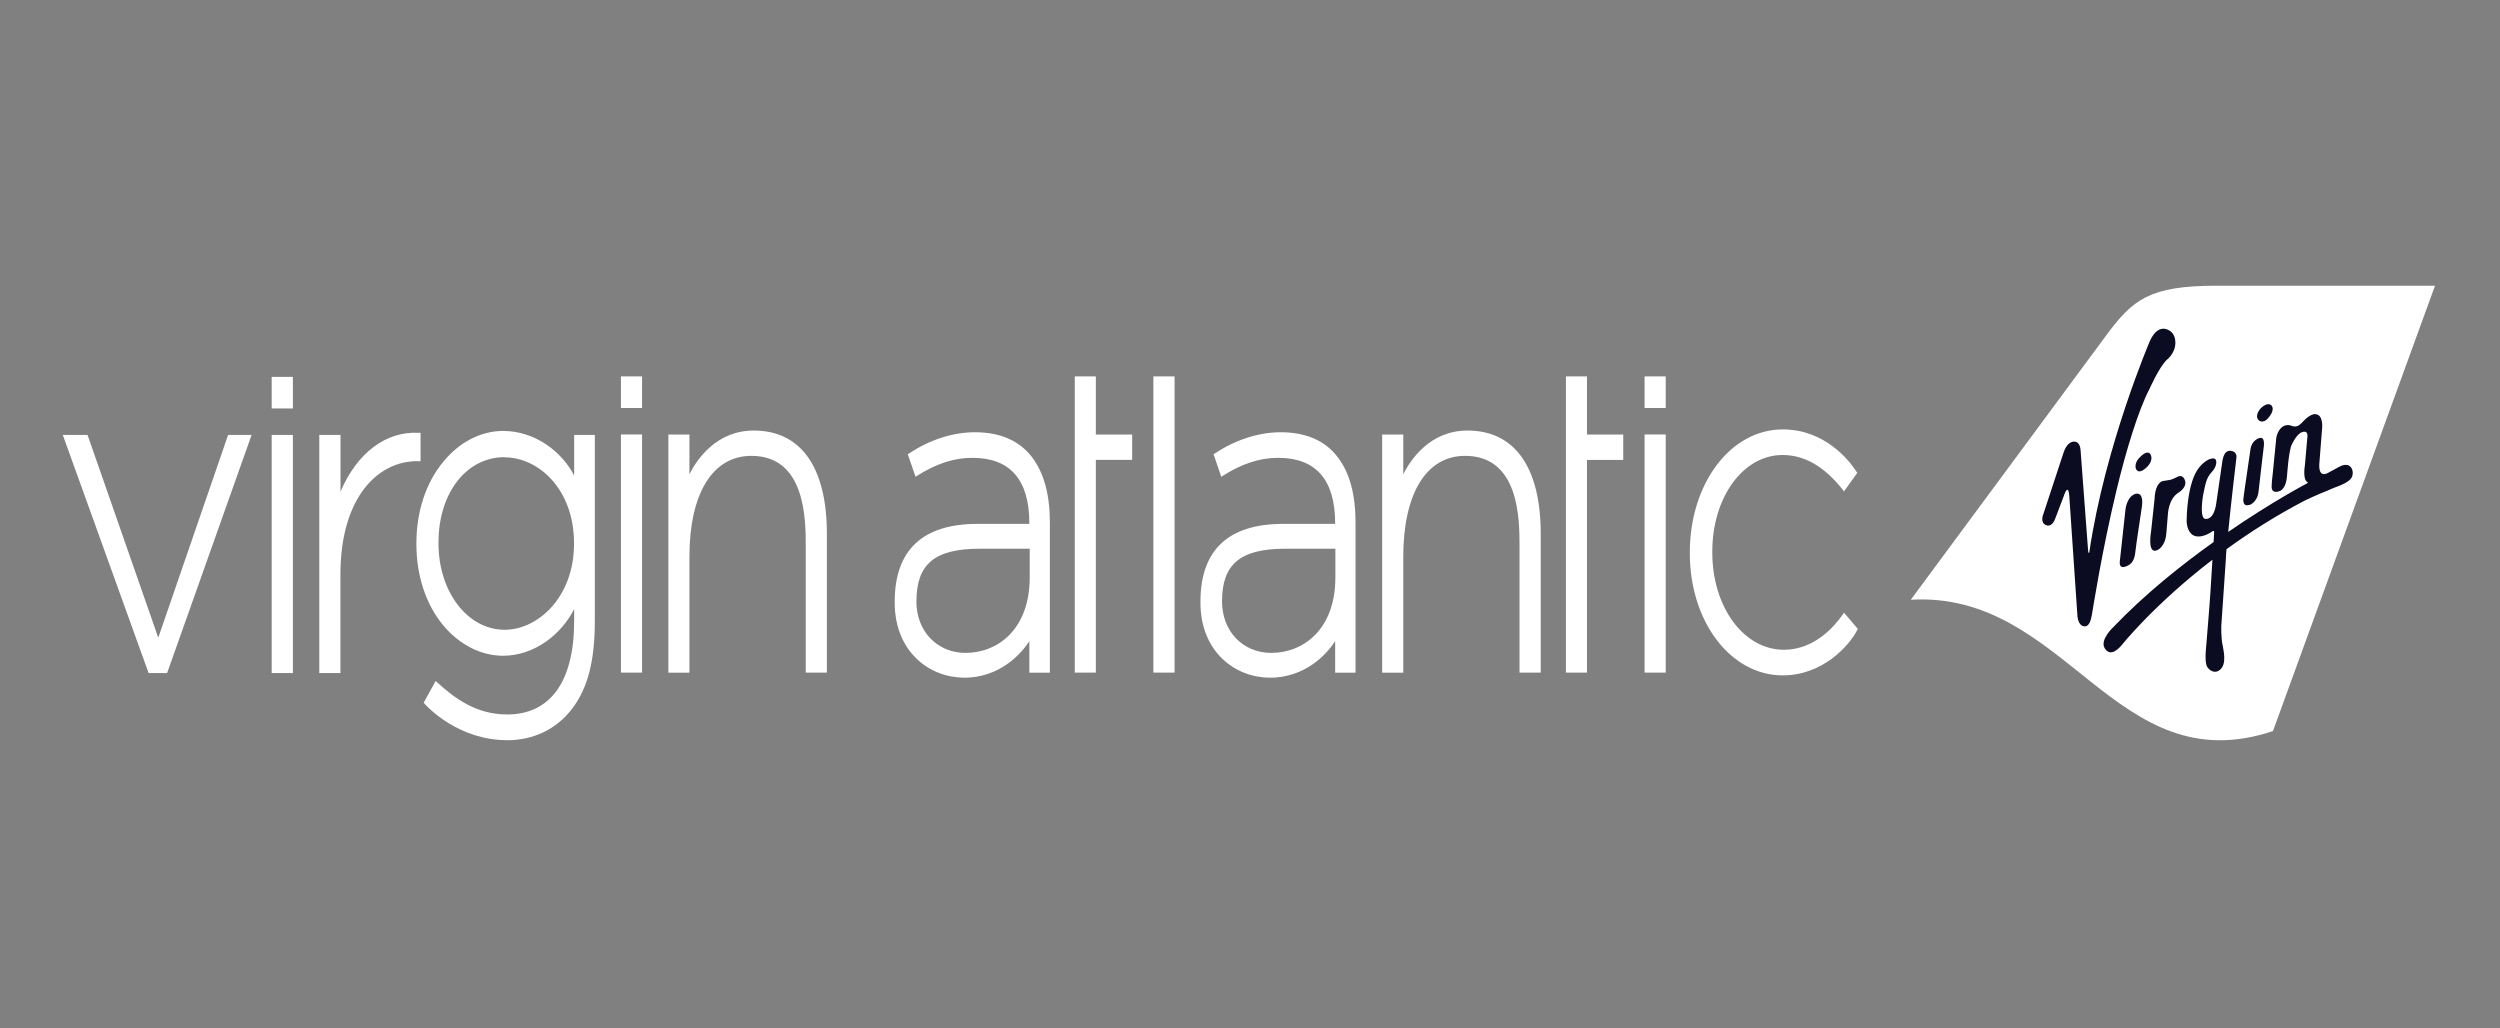
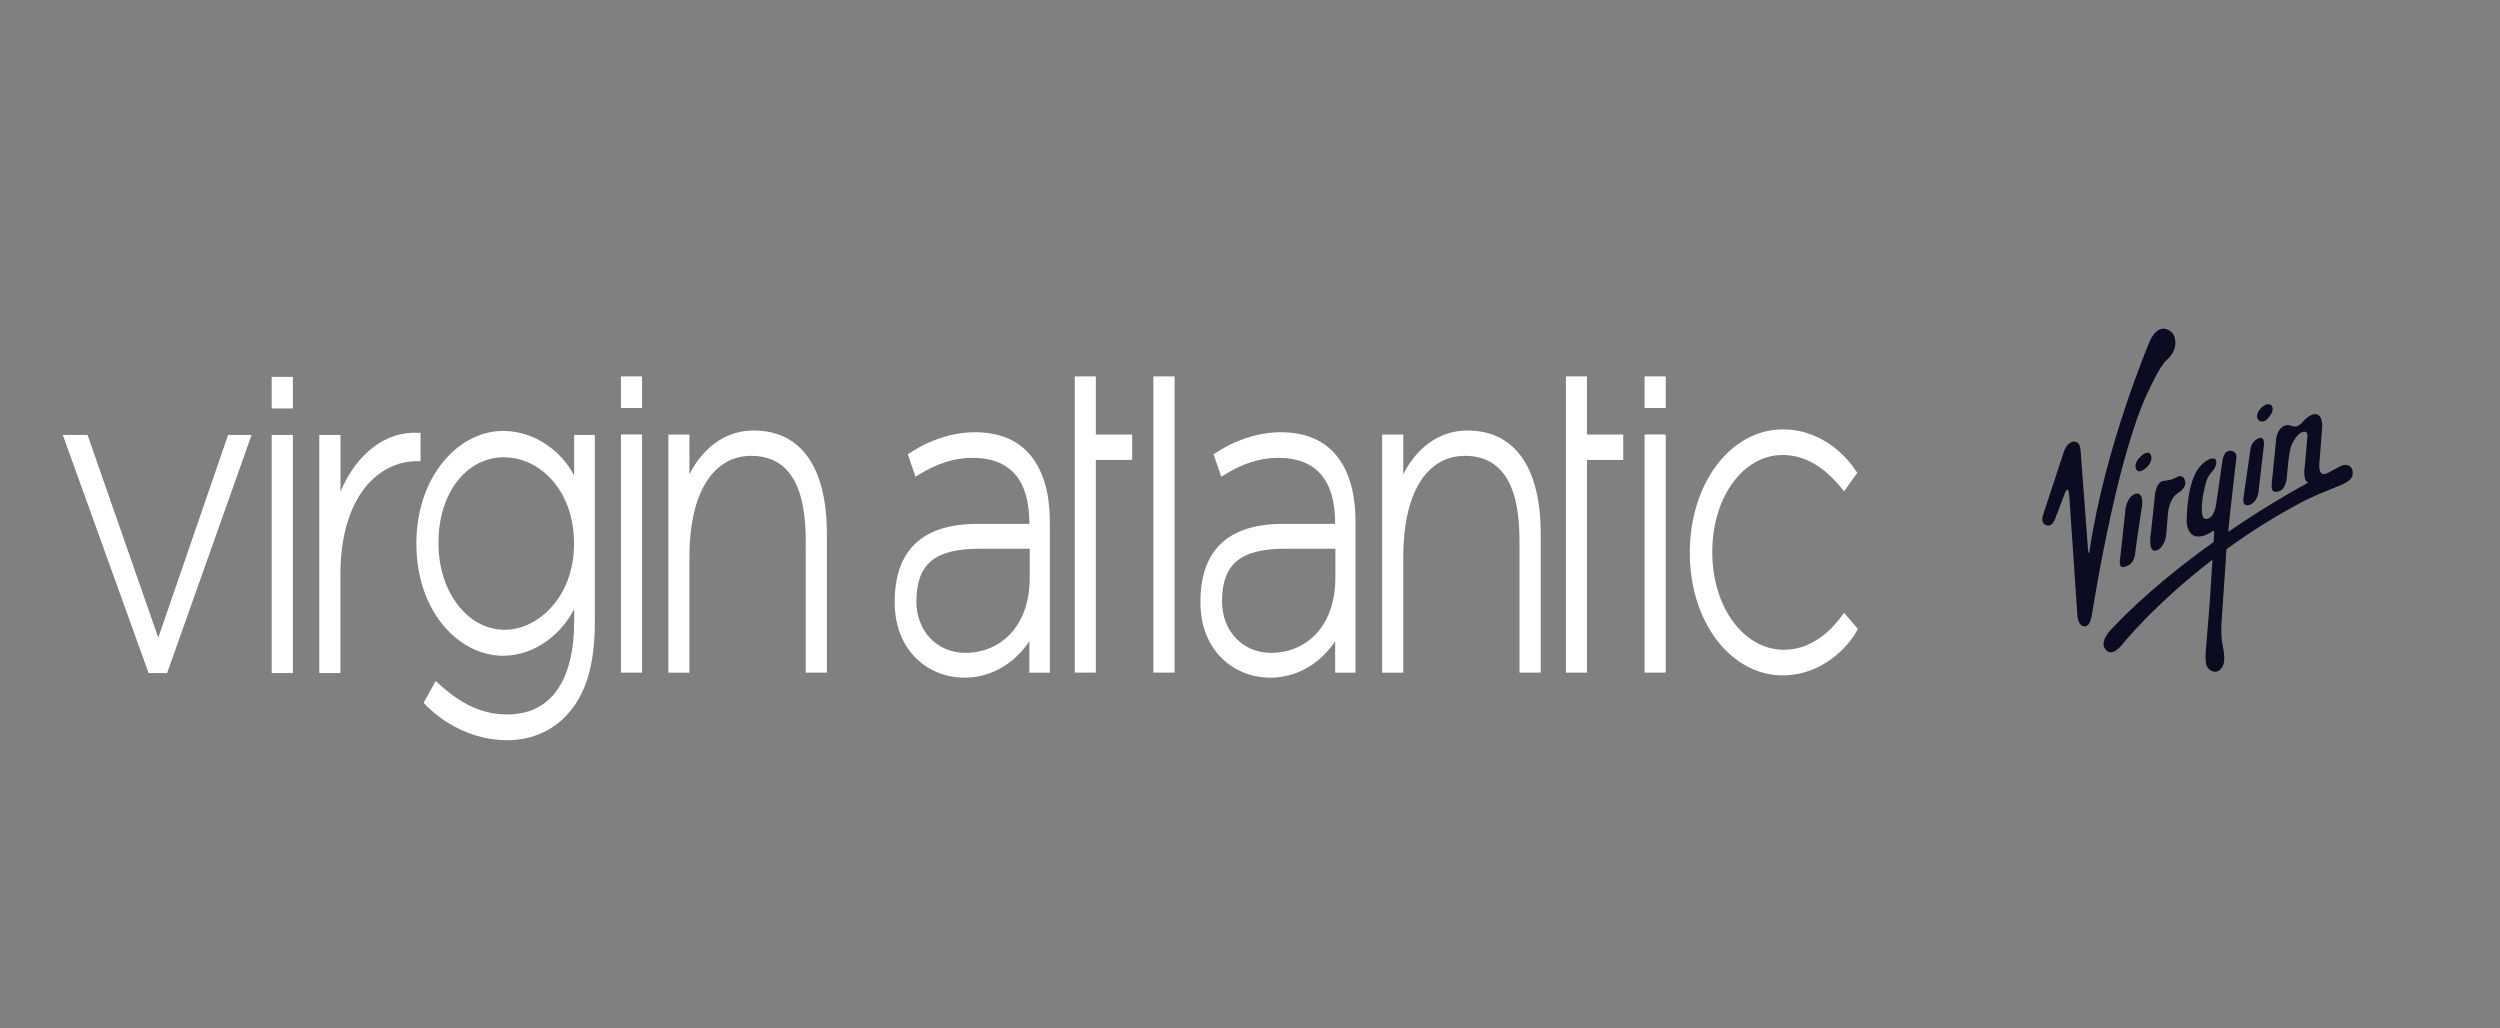
<svg xmlns="http://www.w3.org/2000/svg" width="1155" height="475" viewBox="0 0 1155 475" fill="none">
  <rect x="0" y="0" width="1155" height="475" fill="#808080" stroke="none" />
-   <path d="M1125 132H1024.2C993.011 132 985.348 138.302 972.912 155.163L882.775 277.092C954.785 272.828 976.945 362.232 1050.11 337.747L1124.96 132.051L1125 132Z" fill="white" />
  <path d="M993.014 179.807C993.014 179.807 997.509 169.598 1001.05 166.247C1001.05 166.247 1004.92 163.348 1005.01 158.579C1005.01 158.579 1005.29 155.424 1003.24 153.445C1003.24 153.445 997.793 148.005 993.346 157.301C993.346 157.301 972.46 206.023 965.253 255.198C965.253 255.198 964.714 256.768 964.548 252.299C964.548 252.299 961.463 211.047 961.338 209.528C961.214 208.053 961.338 204.292 958.496 204.037C958.496 204.037 955.197 203.328 953.261 209.426L943.993 237.613C943.993 237.613 942.471 241.119 944.941 242.448C944.941 242.448 947.7 244.376 949.512 239.6L953.8 228.274C954.623 225.937 955.28 226.287 955.28 226.287C955.778 226.441 955.979 228.726 955.979 228.726C955.979 228.726 959.728 284.05 959.769 284.502C959.811 284.911 960.142 289.381 963.15 289.381C965.336 289.381 966.034 286.335 966.484 283.845C966.94 281.304 970.979 254.993 977.813 226.543C982.266 207.951 987.993 189.359 993.056 179.705L993.014 179.807ZM986.838 228.069C982.55 229.238 981.976 235.335 981.976 235.335L979.341 259.462C978.926 264.238 983.954 260.777 983.954 260.777C986.015 259.258 986.382 256.103 986.382 256.103L987.17 250.064L989.597 233.758C990.379 226.952 986.796 228.12 986.796 228.12L986.838 228.069ZM995.448 230.201C995.448 230.201 994.045 242.798 993.796 245.537C993.796 245.537 991.907 256.162 996.52 254.227C996.52 254.227 1000.27 252.956 1000.84 246.508L1001.58 237.467C1001.58 237.467 1001.83 230.764 1006.15 227.814C1006.15 227.814 1010.82 225.221 1009.37 221.716C1009.37 221.716 1008.51 218.868 1005.75 220.402C1003.64 221.512 1002.53 221.716 1002.53 221.716C1002.53 221.716 999.771 222.125 999.321 222.227C999.321 222.227 995.898 222.432 995.407 230.201H995.448ZM991.866 215.823C994.708 213.033 993.838 210.697 993.838 210.697C992.772 206.936 988.94 210.945 988.94 210.945C985.683 213.793 986.796 216.59 986.796 216.59C988.235 219.635 991.824 215.823 991.824 215.823H991.866ZM1039.12 233.349C1039.12 233.349 1042.78 232.385 1043.44 227.207C1043.44 227.207 1045.62 207.951 1045.75 207.294C1045.83 206.636 1046.78 201.598 1043.9 202.365C1043.9 202.365 1040.35 203.175 1039.73 207.491L1036.97 226.441L1036.47 230.253C1036.47 230.253 1035.78 234.364 1039.16 233.247L1039.12 233.349ZM1047.93 193.068C1047.93 193.068 1051.02 189.914 1049.62 187.577C1049.62 187.577 1048.3 185.189 1044.68 188.395C1044.68 188.395 1041.38 191.696 1043.4 194.032C1043.4 194.032 1045.29 196.216 1047.97 193.068H1047.93ZM1086.53 216.539C1085.79 214.961 1083.93 213.895 1080.6 215.721C1077.06 217.605 1075.57 218.466 1075.45 218.518C1075.36 218.518 1071.08 221.263 1071.53 214.202L1072.85 197.435C1072.85 197.435 1073.39 191.338 1069.52 191.338C1069.52 191.338 1067.46 191.082 1064.16 194.587C1064.16 194.587 1062.55 196.471 1061.32 196.873C1060.4 197.152 1059.44 197.083 1058.56 196.676C1057.36 196.165 1056.3 196.42 1055.42 196.676C1055.42 196.676 1051.72 197.895 1051.47 204.088L1049.99 218.978C1049.99 218.978 1049.21 224.768 1049.62 225.886C1049.62 225.886 1050.03 228.222 1053.41 226.799C1053.41 226.799 1056.3 225.732 1056.62 219.635C1056.62 219.635 1057.44 207.746 1058.81 205.41C1058.81 205.41 1060.45 201.598 1062.76 200.028C1062.76 200.028 1066.1 198.041 1066.05 201.401L1064.86 215.012C1064.86 215.012 1063.67 221.716 1066.14 222.782C1066.14 222.782 1066.43 222.936 1065.81 223.344C1065.81 223.344 1049.91 231.669 1029.43 245.748C1030.83 231.421 1033.22 211.5 1033.22 211.5C1033.6 208.258 1030.34 208.258 1030.34 208.258C1027.21 208.155 1026.76 212.676 1026.51 214.655C1026.26 216.641 1023.87 232.794 1023.87 232.794C1022.8 240.111 1019.26 239.753 1019.26 239.753C1015.75 240.264 1017.86 228.624 1017.86 228.624C1018.8 224.462 1019.09 220.957 1021.77 218.16C1024.36 215.472 1024.61 211.916 1022.68 211.807C1019.42 211.609 1016.04 215.925 1016.04 215.925C1010.24 222.987 1010.24 240.155 1010.24 240.155C1010.11 245.595 1013.12 247.216 1013.12 247.216C1016.83 249.305 1021.9 245.646 1021.9 245.646C1023.09 244.624 1022.93 246.048 1022.93 246.048L1022.68 250.422C1007.64 261.142 990.954 274.498 976.54 289.534C976.54 289.534 969.949 295.529 972.377 299.494C975.012 303.657 978.636 299.845 980.123 298.173C980.123 298.173 994.868 279.53 1022.14 258.593L1021.28 272.614C1020.91 278.967 1019.26 298.531 1019.26 298.531C1018.47 306.249 1019.5 307.724 1019.83 308.279C1020.41 309.141 1022.84 311.682 1025.56 309.499C1028.94 306.855 1027.25 300.407 1026.72 297.406C1026.14 294.361 1026.22 289.432 1026.22 289.432C1026.47 285.371 1028.36 258.141 1028.36 258.141C1028.4 256.663 1028.5 255.189 1028.65 253.723C1040.19 245.326 1052.16 237.876 1064.49 231.421C1064.49 231.421 1070.3 228.573 1075.25 226.696C1075.25 226.696 1076.89 225.886 1078.95 225.119C1081.75 224.155 1085.34 222.578 1086.41 220.701C1086.77 220.072 1086.96 219.327 1086.98 218.559C1086.99 217.791 1086.82 217.034 1086.49 216.385L1086.53 216.531V216.539Z" fill="#0B0C22" />
  <path d="M77.228 310.963H68.661L29.008 200.934H40.445L73.122 294.609L105.385 200.934H116.242L77.199 310.963H77.233H77.228ZM135.315 188.712H125.517V174.115H135.315V188.712ZM135.315 310.963H125.517V200.934H135.315V310.963ZM296.632 188.485H286.874V173.888H296.632V188.485ZM296.632 310.736H286.874V200.713H296.632V310.736ZM542.652 310.736H532.855V173.894H542.652V310.736ZM769.56 188.485H759.797V173.888H769.56V188.485ZM769.56 310.736H759.797V200.713H769.56V310.736ZM506.278 310.736H496.549V173.894H506.278V200.75H523.062V212.447H506.278V310.786V310.736ZM733.185 310.736H723.457V173.894H733.185V200.75H749.935V212.498H733.185V310.792V310.748V310.736ZM445.345 313.067C429.457 313.067 413.358 301.156 413.358 278.381V277.983C413.358 254.116 426.272 242.027 451.613 242.027H475.556V241.718C475.556 221.717 466.718 211.518 449.284 211.518C440.826 211.518 432.776 214.109 423.805 219.74L422.983 220.27L419.389 209.844L420.137 209.408C429.659 203.076 440.417 199.695 450.382 199.695C461.923 199.695 470.726 203.474 476.585 210.943C482.237 218.242 485.043 228.27 485.043 241.541V310.78H475.556V296.183C471.686 302.293 461.721 313.112 445.345 313.112V313.067ZM423.357 277.806C423.357 291.57 432.914 301.636 446.103 301.636C460.825 301.636 475.728 290.868 475.728 266.735V253.509H452.642C431.855 253.509 423.396 260.542 423.396 277.857L423.357 277.819V277.806ZM586.56 313.067C570.701 313.067 554.607 301.156 554.607 278.381V277.983C554.607 254.116 567.481 242.027 592.862 242.027H616.839V241.718C616.839 221.717 607.967 211.518 590.533 211.518C582.109 211.518 574.025 214.109 565.049 219.74L564.227 220.27L560.667 209.844L561.386 209.408C570.943 203.076 581.73 199.695 591.665 199.695C603.172 199.695 612.009 203.474 617.829 210.943C623.515 218.242 626.258 228.27 626.258 241.541V310.78H616.839V296.183C612.969 302.293 603.034 313.112 586.56 313.112V313.067ZM564.572 277.806C564.572 291.57 574.128 301.636 587.313 301.636C602.074 301.636 616.943 290.868 616.943 266.735V253.509H593.856C573.099 253.509 564.572 260.542 564.572 277.857V277.819V277.806ZM382.02 310.736H372.257V252.625C372.257 240.049 372.257 210.602 347.117 210.602C329.206 210.602 318.517 228.056 318.517 257.2V310.786H308.793V200.757H318.517V219.082C321.978 212.27 330.919 198.912 348.25 198.912C370.031 198.912 382.02 215.879 382.02 246.602V310.736ZM711.813 310.736H702.02V252.625C702.02 240.049 702.02 210.602 676.846 210.602C658.964 210.602 648.315 228.056 648.315 257.2V310.786H638.552V200.757H648.315V219.082C651.771 212.27 660.678 198.912 678.008 198.912C699.789 198.912 711.813 215.879 711.813 246.602V310.736ZM234.227 341.952C212.037 341.952 197.892 327.039 196.346 325.333L195.731 324.669L201.28 314.603L201.969 315.266C210.462 322.957 220.22 330.079 234.365 330.079C254.3 330.079 265.26 314.78 265.26 286.95V281.377C259.608 292.675 247.279 302.963 232.312 302.963C222.113 302.884 212.308 297.893 204.839 288.979C196.794 279.355 192.373 265.945 192.373 251.443V251C192.373 236.365 196.794 222.912 204.844 213.281C212.261 204.238 222.083 199.161 232.312 199.082C247.452 199.082 259.746 208.934 265.26 219.702V200.934H274.811V286.742C274.811 305.244 271.631 317.819 264.334 327.399C257.176 336.853 246.492 341.996 234.193 341.996L234.227 341.952ZM233.095 211.209C215.459 211.209 202.584 227.784 202.584 250.64V251.038C202.584 273.408 216.006 290.957 233.169 290.957C248.579 290.957 265.191 275.791 265.191 251.304V250.906C265.191 226.116 248.889 211.297 233.1 211.297L233.095 211.209ZM823.644 312.025C799.568 312.025 780.697 287.228 780.697 255.626V255.228C780.697 223.316 799.568 198.387 823.644 198.387C843.338 198.387 854.573 213.111 857.552 217.686L858.064 218.476L851.9 227.051L851.284 226.166C842.757 215.443 833.678 210.21 823.506 210.21C805.319 210.21 791.075 229.774 791.075 254.83V255.228C791.075 280.46 805.595 300.195 824.161 300.195C837.927 300.195 847.07 289.996 851.353 283.93L851.934 283.051L858.34 290.571L857.896 291.361C854.096 298.527 842.004 312.025 823.61 312.025H823.644ZM157.308 310.969H147.511V200.934H157.308V227.133C164.91 209.326 178.233 199.126 193.446 199.961H194.298V213.067H192.585C175.018 213.067 157.274 229.244 157.274 265.509V310.963L157.308 310.969Z" fill="white" />
</svg>